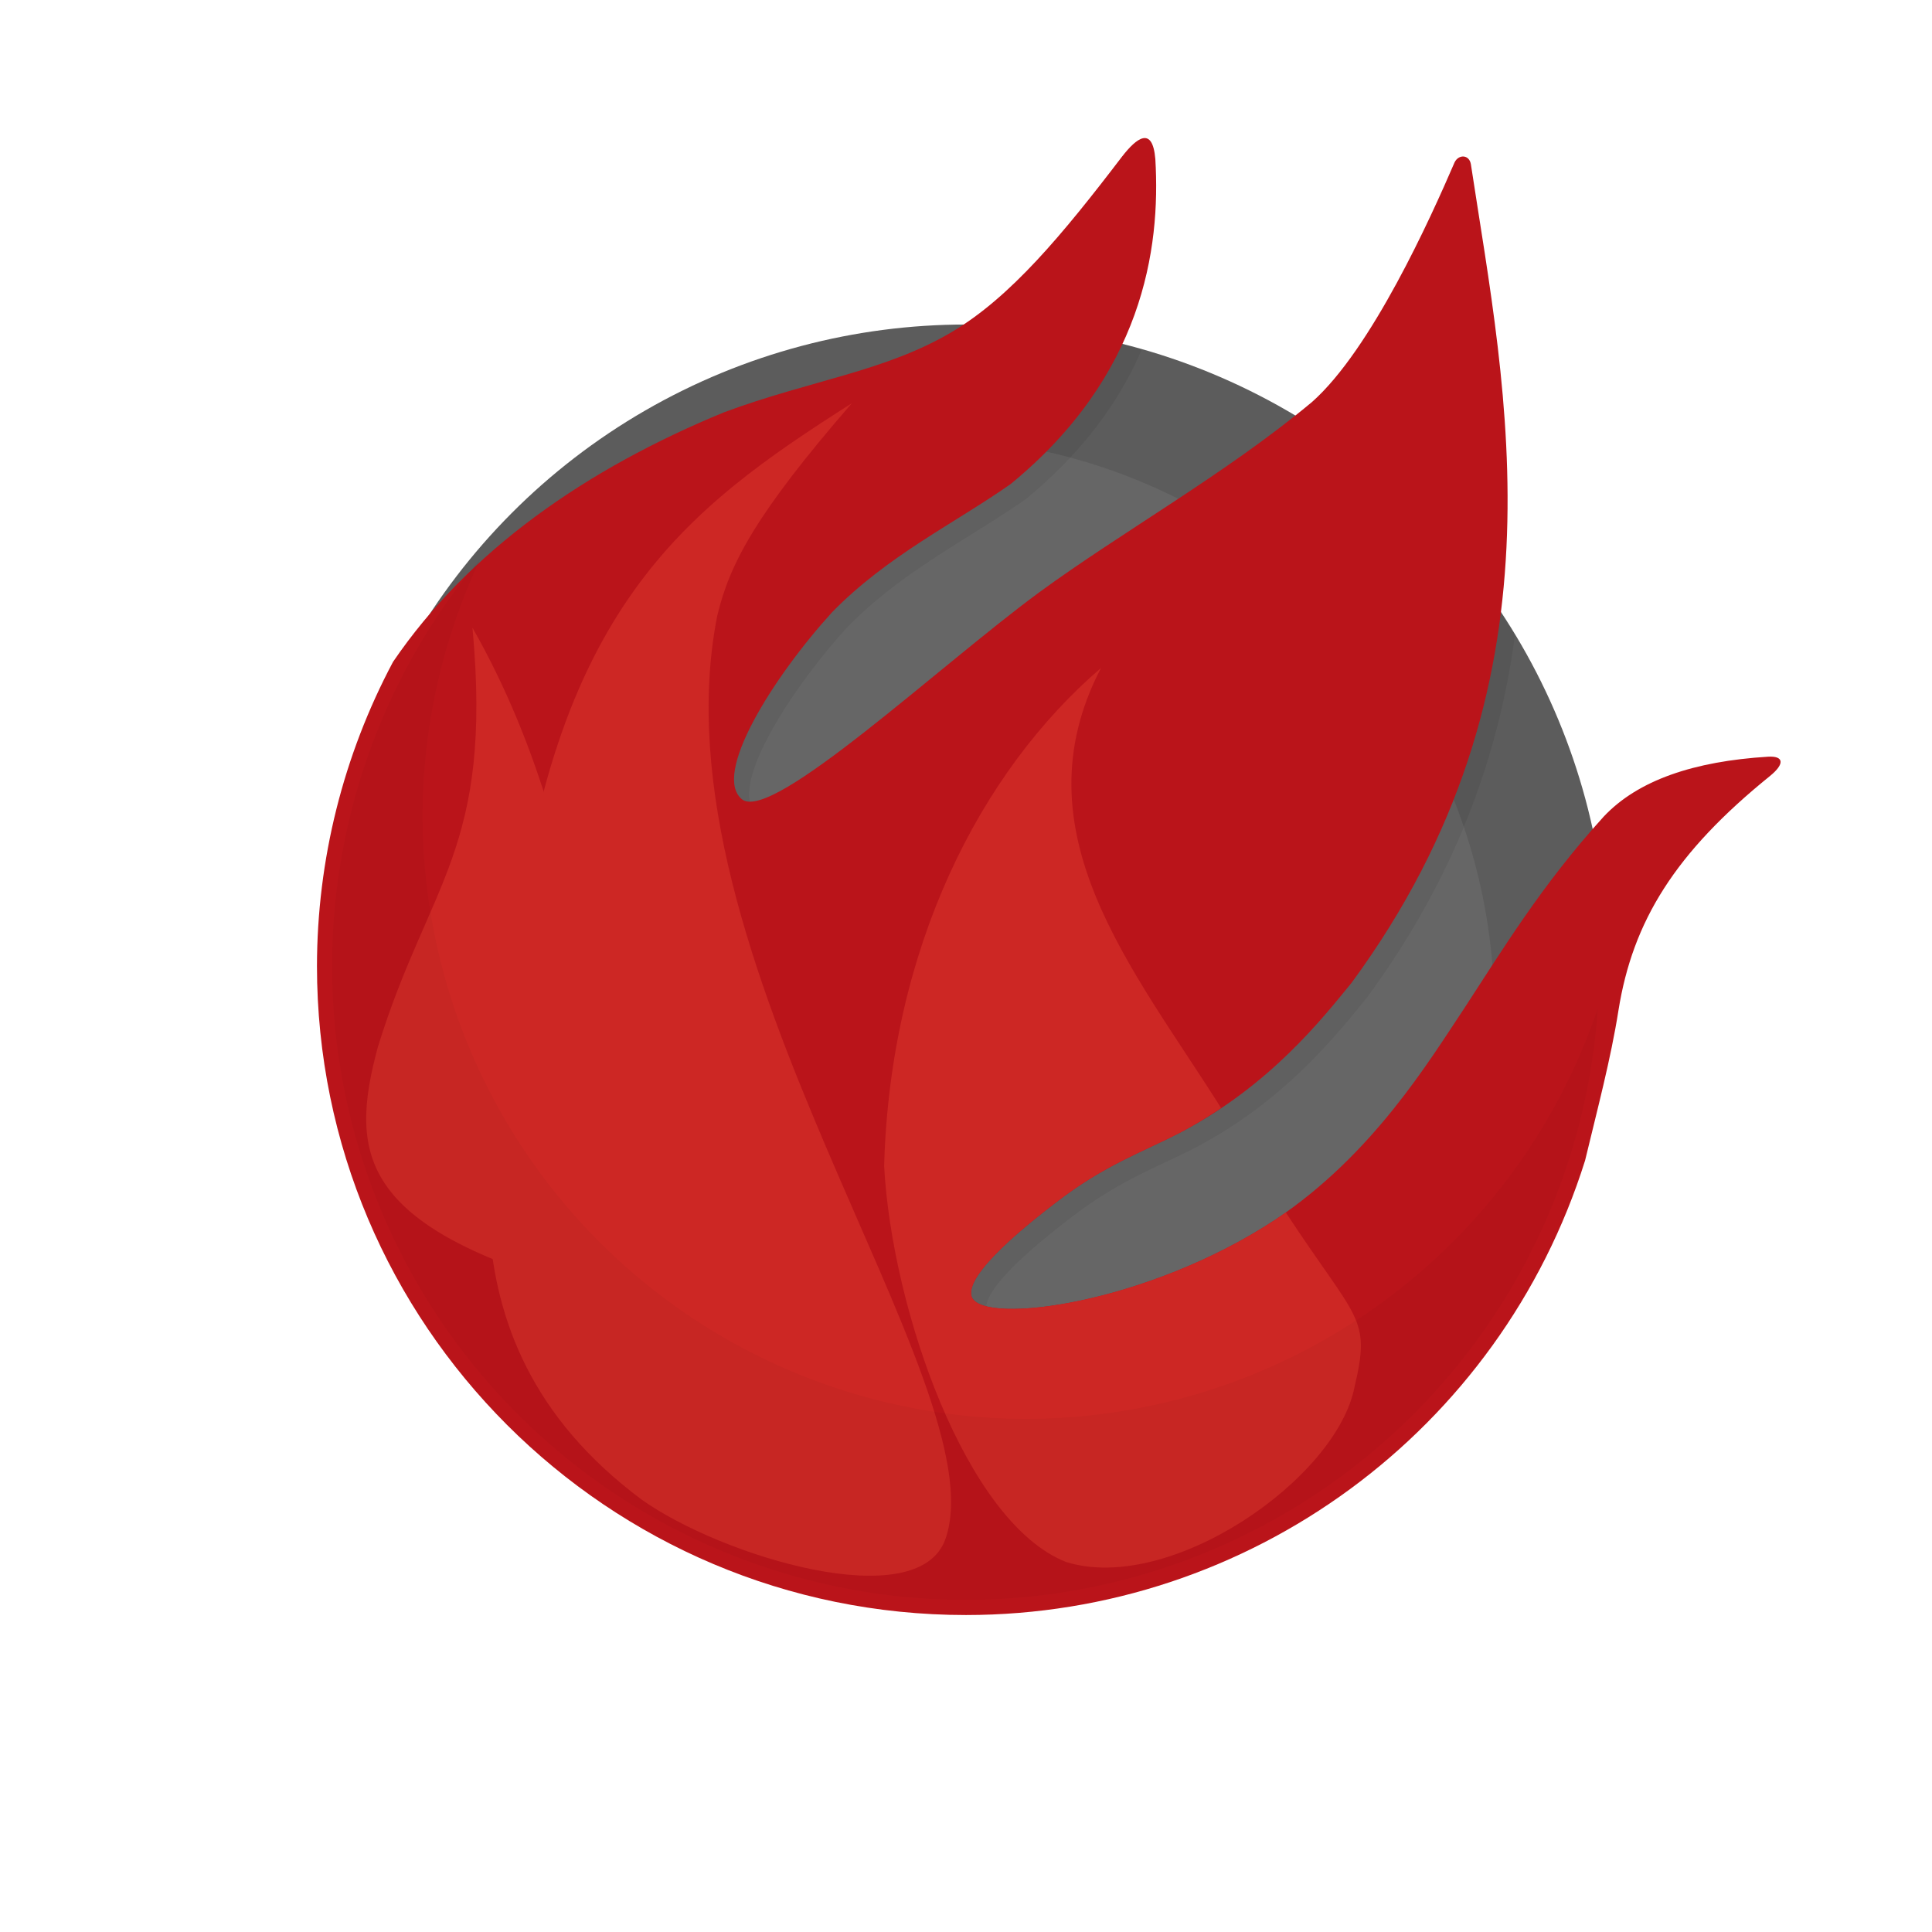
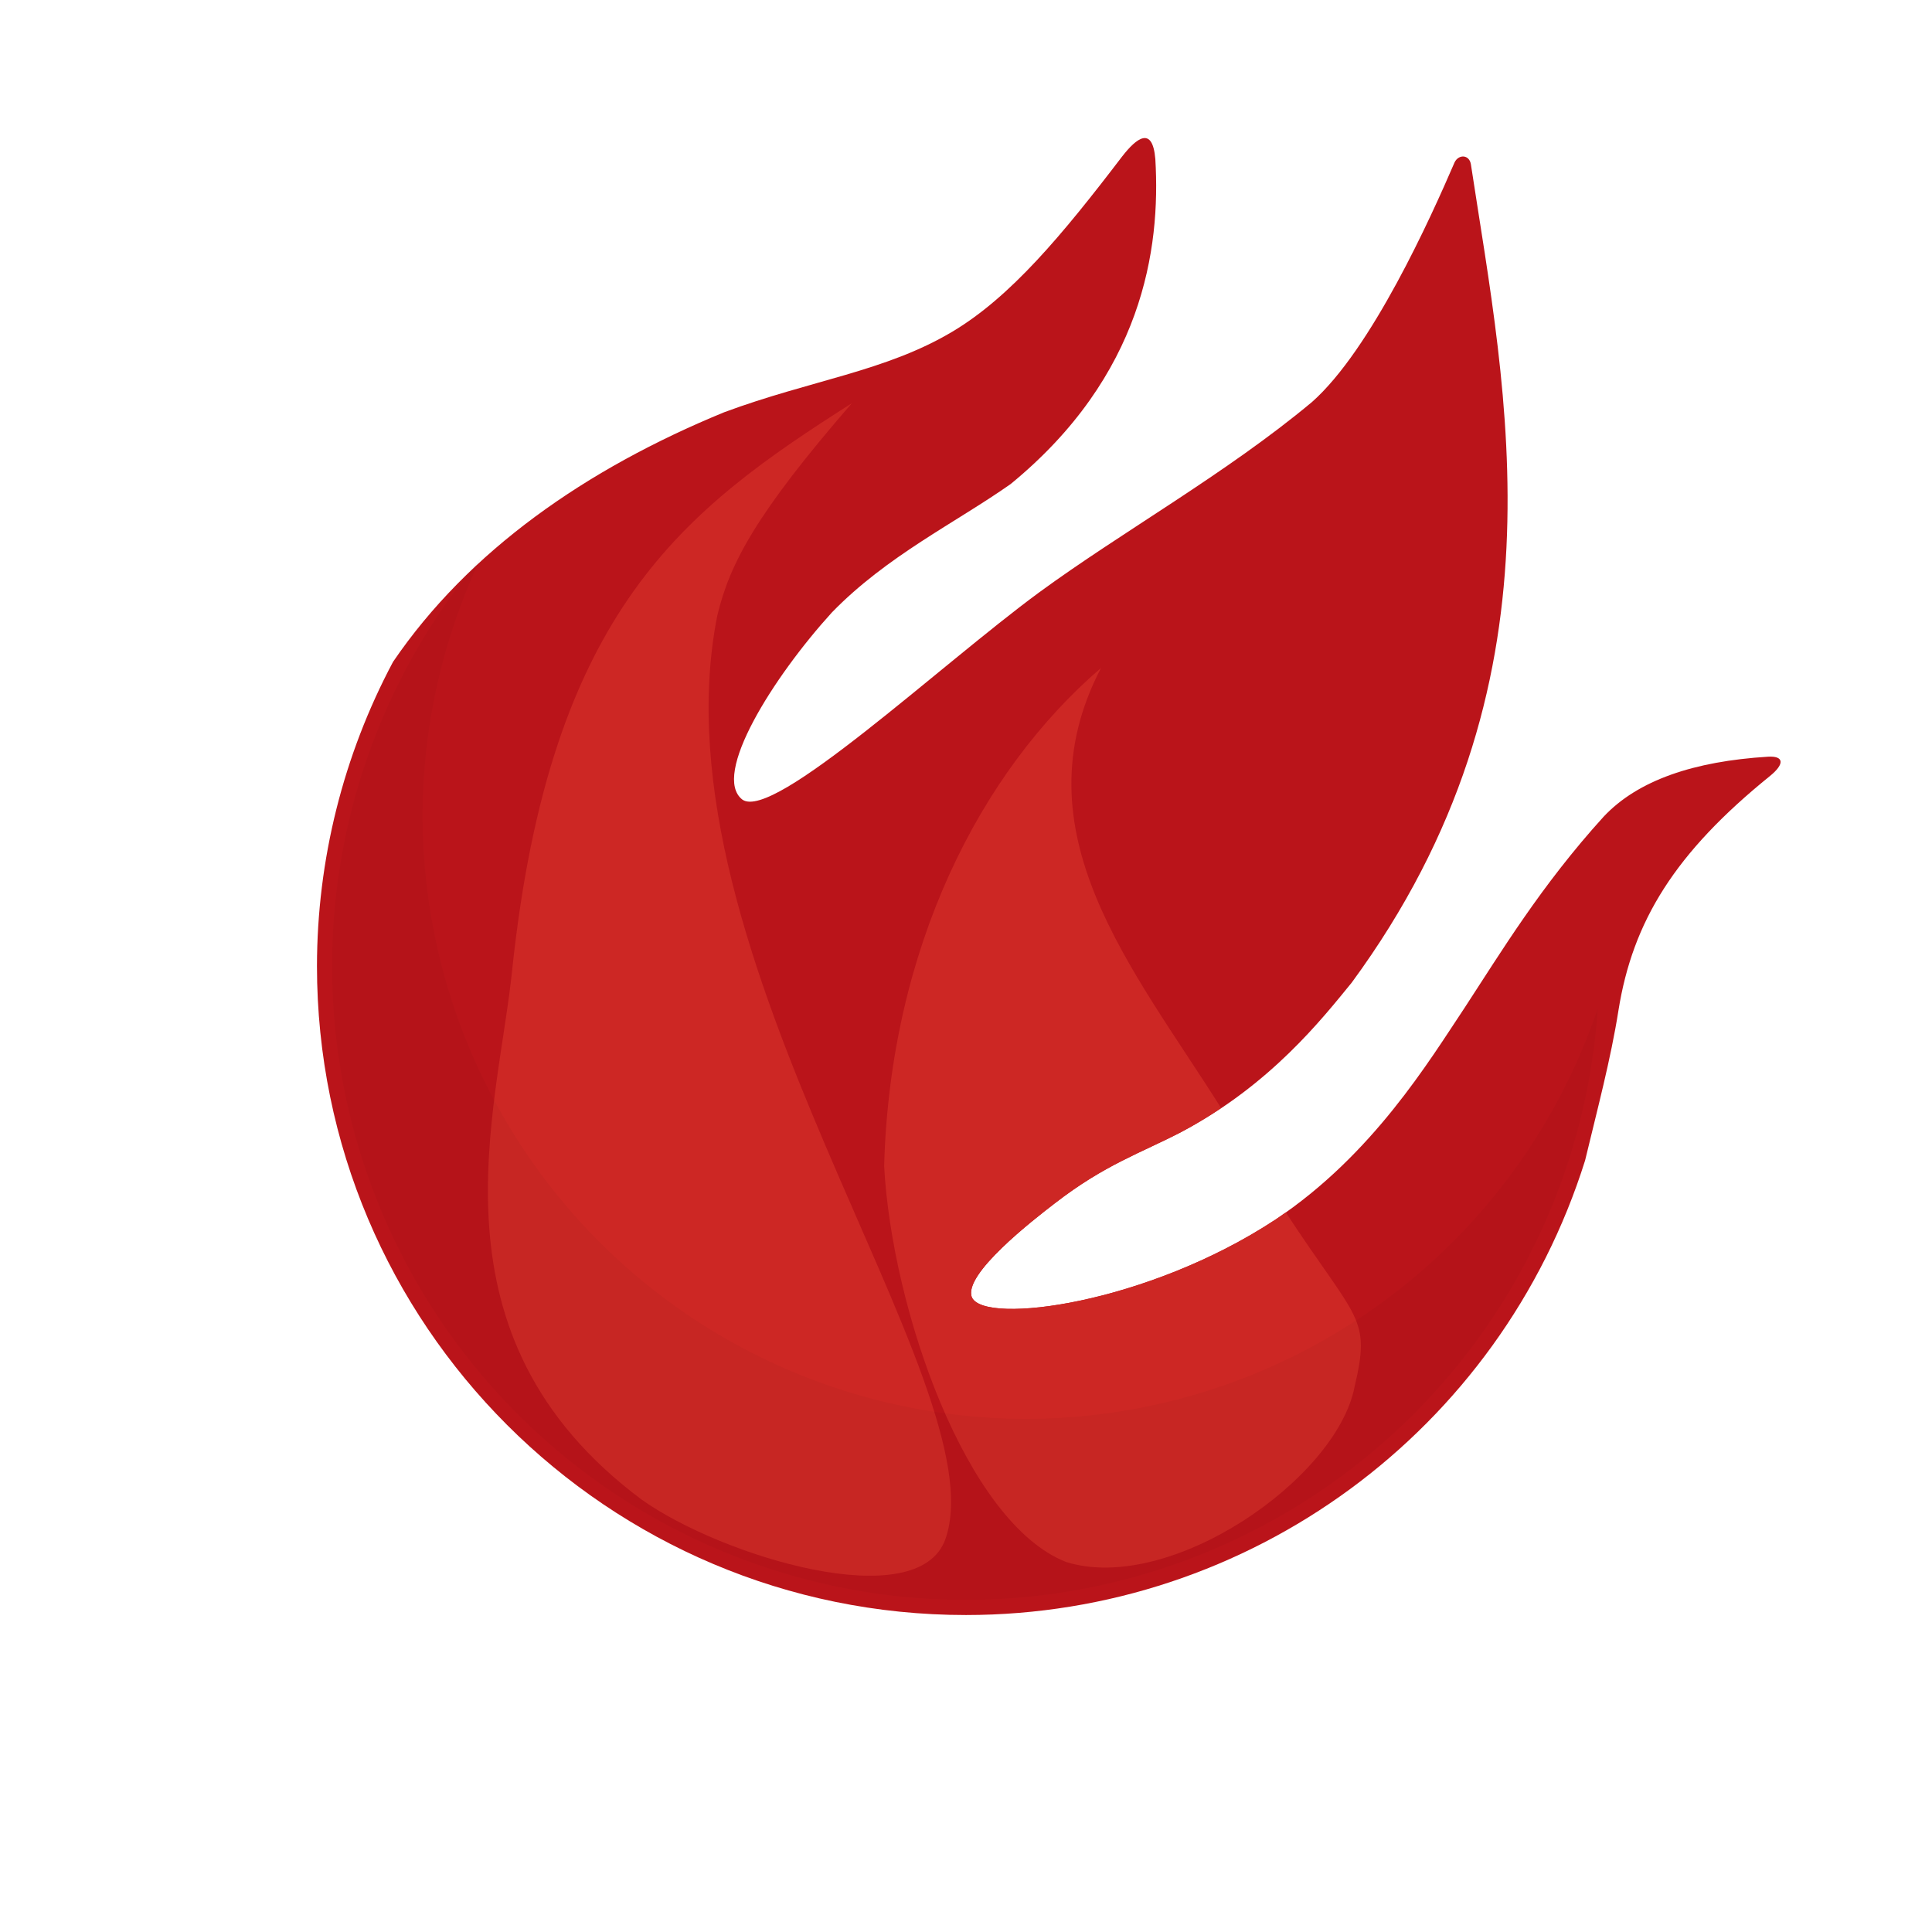
<svg xmlns="http://www.w3.org/2000/svg" xmlns:ns1="http://www.inkscape.org/namespaces/inkscape" xmlns:ns2="http://sodipodi.sourceforge.net/DTD/sodipodi-0.dtd" width="128" height="128" viewBox="0 0 128 128" id="svg2" version="1.1" ns1:version="0.91 r13725" ns2:docname="os_pcbsd.svg" ns1:export-xdpi="90" ns1:export-ydpi="90">
  <defs id="defs4">
    <radialGradient id="b" cx="59.908" cy="69.553" r="41.303" gradientTransform="matrix(0.985,0,0,0.979,0.907,1.314)" gradientUnits="userSpaceOnUse">
      <stop offset="0" style="stop-color:#D1D3D4" id="stop20-3" />
      <stop offset="1" style="stop-color:#414042" id="stop22-6" />
    </radialGradient>
    <radialGradient id="r-3" cx="65.819" cy="61.957" r="47.394" gradientUnits="userSpaceOnUse">
      <stop offset="0" style="stop-color:#F15A29" id="stop27-1" />
      <stop offset="1" style="stop-color:#B11116" id="stop29-3" />
    </radialGradient>
    <radialGradient id="b-3" cx="59.908" cy="69.553" r="41.303" gradientTransform="matrix(0.985,0,0,0.979,0.907,1.314)" gradientUnits="userSpaceOnUse">
      <stop offset="0" style="stop-color:#D1D3D4" id="stop20-3-4" />
      <stop offset="1" style="stop-color:#414042" id="stop22-6-5" />
    </radialGradient>
    <radialGradient id="r-3-0" cx="65.819" cy="61.957" r="47.394" gradientUnits="userSpaceOnUse">
      <stop offset="0" style="stop-color:#F15A29" id="stop27-1-2" />
      <stop offset="1" style="stop-color:#B11116" id="stop29-3-9" />
    </radialGradient>
    <radialGradient id="b-3-6" cx="59.908" cy="69.553" r="41.303" gradientTransform="matrix(0.985,0,0,0.979,0.907,1.314)" gradientUnits="userSpaceOnUse">
      <stop offset="0" style="stop-color:#D1D3D4" id="stop20-3-4-8" />
      <stop offset="1" style="stop-color:#414042" id="stop22-6-5-5" />
    </radialGradient>
  </defs>
  <ns2:namedview id="base" pagecolor="#ffffff" bordercolor="#666666" borderopacity="1.0" ns1:pageopacity="0.0" ns1:pageshadow="2" ns1:zoom="2.828427" ns1:cx="83.579528" ns1:cy="105.85795" ns1:document-units="px" ns1:current-layer="layer4" showgrid="false" units="px" ns1:window-width="1366" ns1:window-height="713" ns1:window-x="0" ns1:window-y="27" ns1:window-maximized="1" ns1:snap-nodes="false" showguides="false" />
  <g ns1:label="Layer 1" ns1:groupmode="layer" id="layer1" transform="translate(0,-924.362)" style="display:inline">
-     <circle cx="64" cy="988.362" id="circle24-5" style="display:inline;opacity:1;fill:#5c5c5c;fill-opacity:1;stroke:none" r="42.5" />
-     <circle style="fill:#666666;fill-opacity:1;stroke:none;stroke-width:2;stroke-linecap:butt;stroke-linejoin:miter;stroke-miterlimit:4;stroke-dasharray:none;stroke-opacity:1" id="path4259" cx="61" cy="991.362" r="38" />
-   </g>
+     </g>
  <g ns1:groupmode="layer" id="layer5" ns1:label="Layer 2">
-     <path style="display:inline;fill:#000000;fill-opacity:0.063;stroke:none" d="M 66.061 21.604 C 65.412 22.107 64.758 22.579 64.088 22.979 C 59.657 25.616 54.717 26.182 48.982 28.311 C 39.819 32.071 32.047 37.499 27.039 44.85 C 23.738 51.054 22.008 57.972 22 65 C 22 70.541 23.06 75.831 24.969 80.695 A 42.5 42.5 0 0 0 64 106.5 A 42.5 42.5 0 0 0 106.5 64 A 42.5 42.5 0 0 0 105.861 56.691 C 102.484 60.693 100.16 64.521 98.041 67.758 C 95.676 71.305 91.95 77.503 85.5 81.803 C 77.008 87.393 66.256 88.79 65.396 86.963 C 64.751 85.458 69.481 81.802 70.879 80.727 C 74.211 78.147 76.576 77.396 79.264 75.998 C 85.176 72.881 88.616 68.472 90.551 66.107 C 96.553 57.937 99.331 49.846 100.367 42.092 A 42.5 42.5 0 0 0 87.041 28.338 C 81.54 32.755 75.071 36.422 69.84 40.252 C 63.239 45.106 52.245 55.411 50.188 53.979 C 48.109 52.381 52.232 45.847 56.113 41.576 C 59.777 37.812 64.288 35.65 67.957 33.068 C 71.82 29.902 74.208 26.495 75.643 23.164 A 42.5 42.5 0 0 0 66.061 21.604 z " id="path31-8-1-0-8" />
-   </g>
+     </g>
  <g ns1:groupmode="layer" id="layer4" ns1:label="Layer 4" style="display:inline">
    <path ns1:connector-curvature="0" style="display:inline;fill:#ba141a;fill-opacity:1;stroke:none" d="m 74.354,10.354 c -3.984,5.227 -7.402,9.325 -11.266,11.625 -4.431,2.638 -9.371,3.203 -15.105,5.332 C 38.819,31.071 31.047,36.499 26.039,43.85 22.738,50.054 21.008,56.972 21,64 21,87.748 40.252,107 64,107 c 18.782,-0.004 35.388,-12.197 41.016,-30.115 0.807,-3.356 1.71,-6.754 2.209,-9.932 0.946,-5.936 3.757,-10.46 10.044,-15.544 1.007,-0.822 0.898,-1.339 -0.14,-1.275 -4.894,0.302 -8.611,1.553 -10.882,3.971 -4.154,4.572 -6.809,8.991 -9.206,12.653 C 94.676,70.305 90.95,76.503 84.5,80.803 c -8.492,5.59 -19.244,6.988 -20.104,5.16 -0.645,-1.505 4.085,-5.161 5.482,-6.236 3.332,-2.58 5.697,-3.331 8.385,-4.729 5.912,-3.117 9.352,-7.526 11.287,-9.891 C 104.068,45.347 99.75,26.047 97.449,10.877 97.339,10.232 96.636,10.212 96.371,10.754 94.789,14.426 90.865,23.146 86.92,26.637 81.243,31.376 74.349,35.218 68.84,39.252 62.239,44.106 51.245,54.411 49.188,52.979 c -2.078,-1.598 2.045,-8.132 5.926,-12.402 3.663,-3.765 8.175,-5.926 11.844,-8.508 8.743,-7.167 9.945,-15.563 9.586,-21.531 -0.188,-2.237 -1.259,-1.378 -2.189,-0.184 z" id="path31-8-1-0" ns2:nodetypes="cscccccccscccccccccccccccc" />
  </g>
  <g ns1:groupmode="layer" id="layer3" ns1:label="Layer 3" style="display:inline">
    <path d="M 42.487,99.335 C 27.975,88.478 32.972,73.697 33.937,64.227 36.462,40.347 45.364,33.764 56.438,26.713 c -6.385,7.362 -8.094,10.64 -8.918,14.079 -4.454,22.522 18.64,50.974 15.124,61.154 -1.795,5.152 -14.89,1.151 -20.158,-2.611 z" id="path33-2" ns1:connector-curvature="0" style="display:inline;fill:#cd2724;fill-opacity:1;stroke:none" ns2:nodetypes="cccccc" />
-     <path d="M 31.302,41.589 C 40.272,57.321 40.125,76.813 39.888,85.777 23.746,81.516 23.079,76.568 25.043,69.34 28.407,58.445 32.664,56.288 31.302,41.589 Z" id="path35-2" ns1:connector-curvature="0" style="display:inline;fill:#cd2724;fill-opacity:1;stroke:none" ns2:nodetypes="cccc" />
    <path ns1:connector-curvature="0" style="display:inline;fill:#cd2724;fill-opacity:1;stroke:none" d="m 72.947,44.252 c -8.028,6.896 -13.969,18.558 -14.371,33.004 0.519,9.501 5.435,23.63 12.055,26.229 6.88,2.15 17.931,-5.484 19.113,-11.611 1.104,-4.664 0.167,-4.335 -4.557,-11.549 -0.228,0.16 -0.453,0.322 -0.688,0.479 -8.492,5.59 -19.244,6.988 -20.104,5.16 -0.645,-1.505 4.085,-5.161 5.482,-6.236 3.332,-2.58 5.697,-3.331 8.385,-4.729 0.948,-0.5 1.812,-1.039 2.637,-1.592 -5.794,-9.208 -13.62,-18.284 -7.953,-29.154 z" id="path37-3-7" />
  </g>
  <g ns1:groupmode="layer" id="layer2" ns1:label="Layer 5" style="display:inline">
    <path style="fill:#000000;fill-opacity:0.031;stroke:none;stroke-width:1;stroke-linecap:round;stroke-linejoin:miter;stroke-miterlimit:4;stroke-dasharray:none;stroke-opacity:1" d="M 31.865,36.959 A 42,42 0 0 0 22,64 42,42 0 0 0 64,106 42,42 0 0 0 105.861,66.783 40,40 0 0 1 68,94 40,40 0 0 1 28,54 40,40 0 0 1 31.865,36.959 Z" id="path4163" ns1:connector-curvature="0" />
  </g>
</svg>